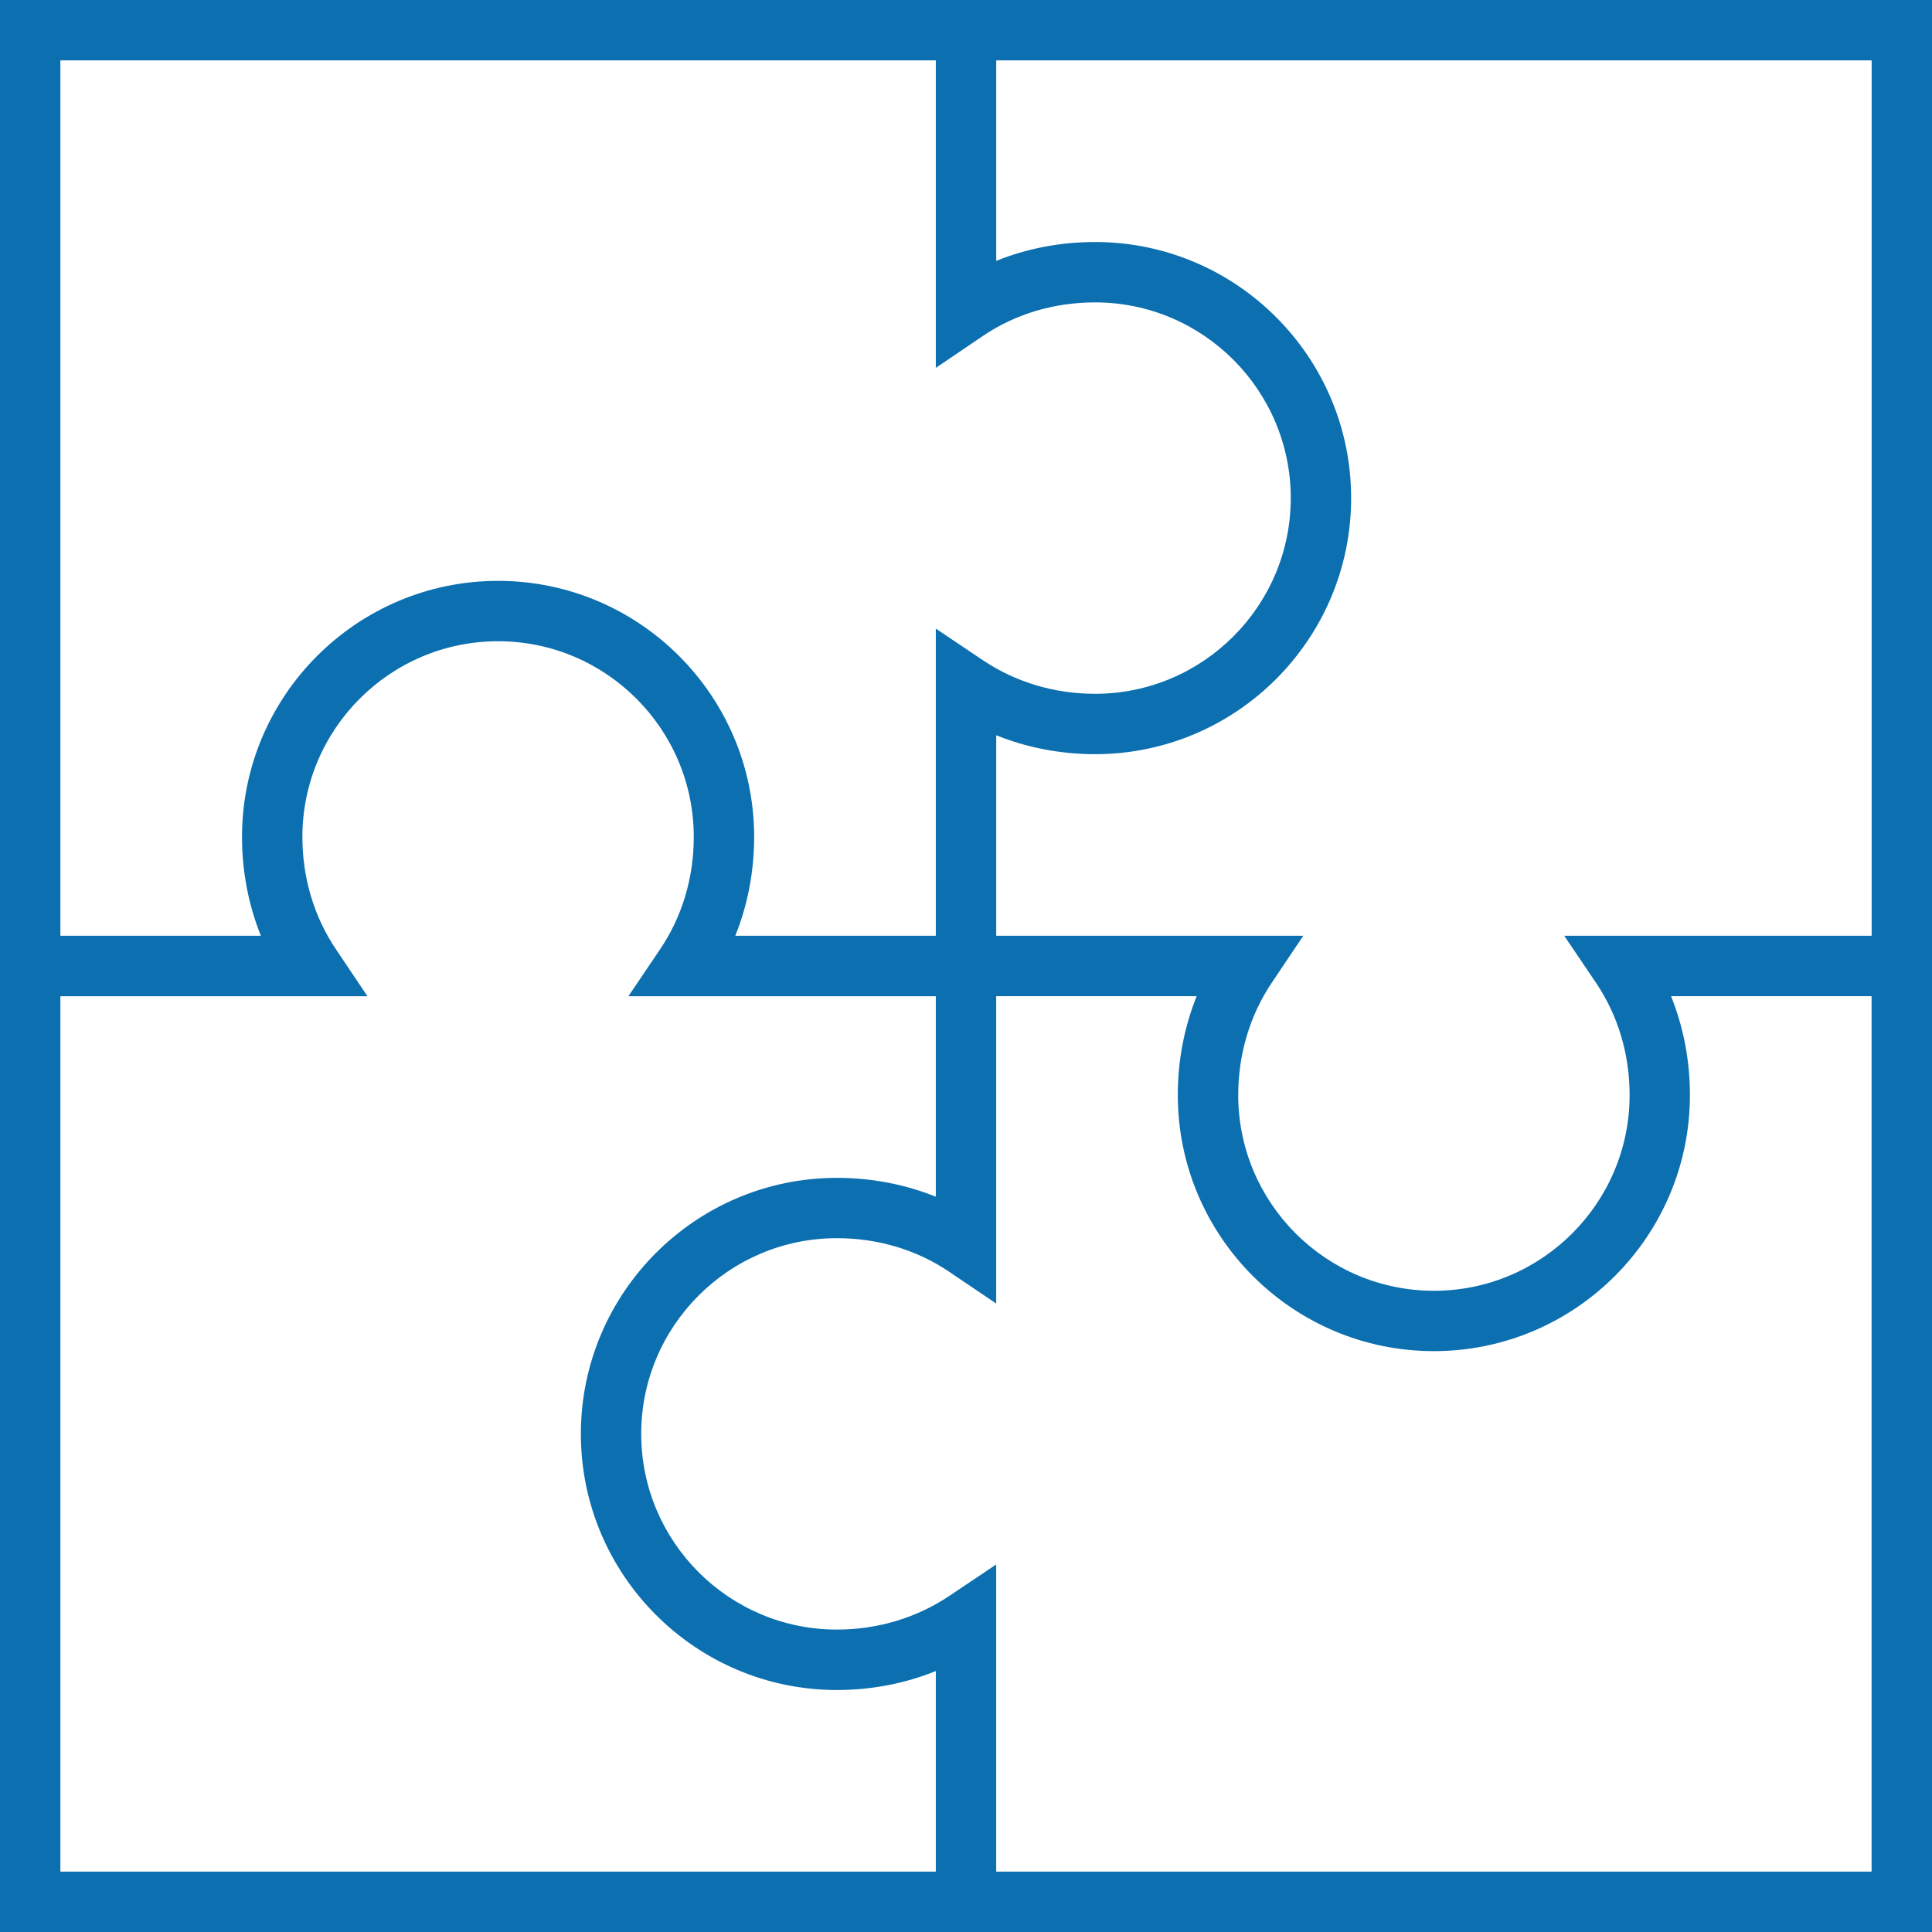
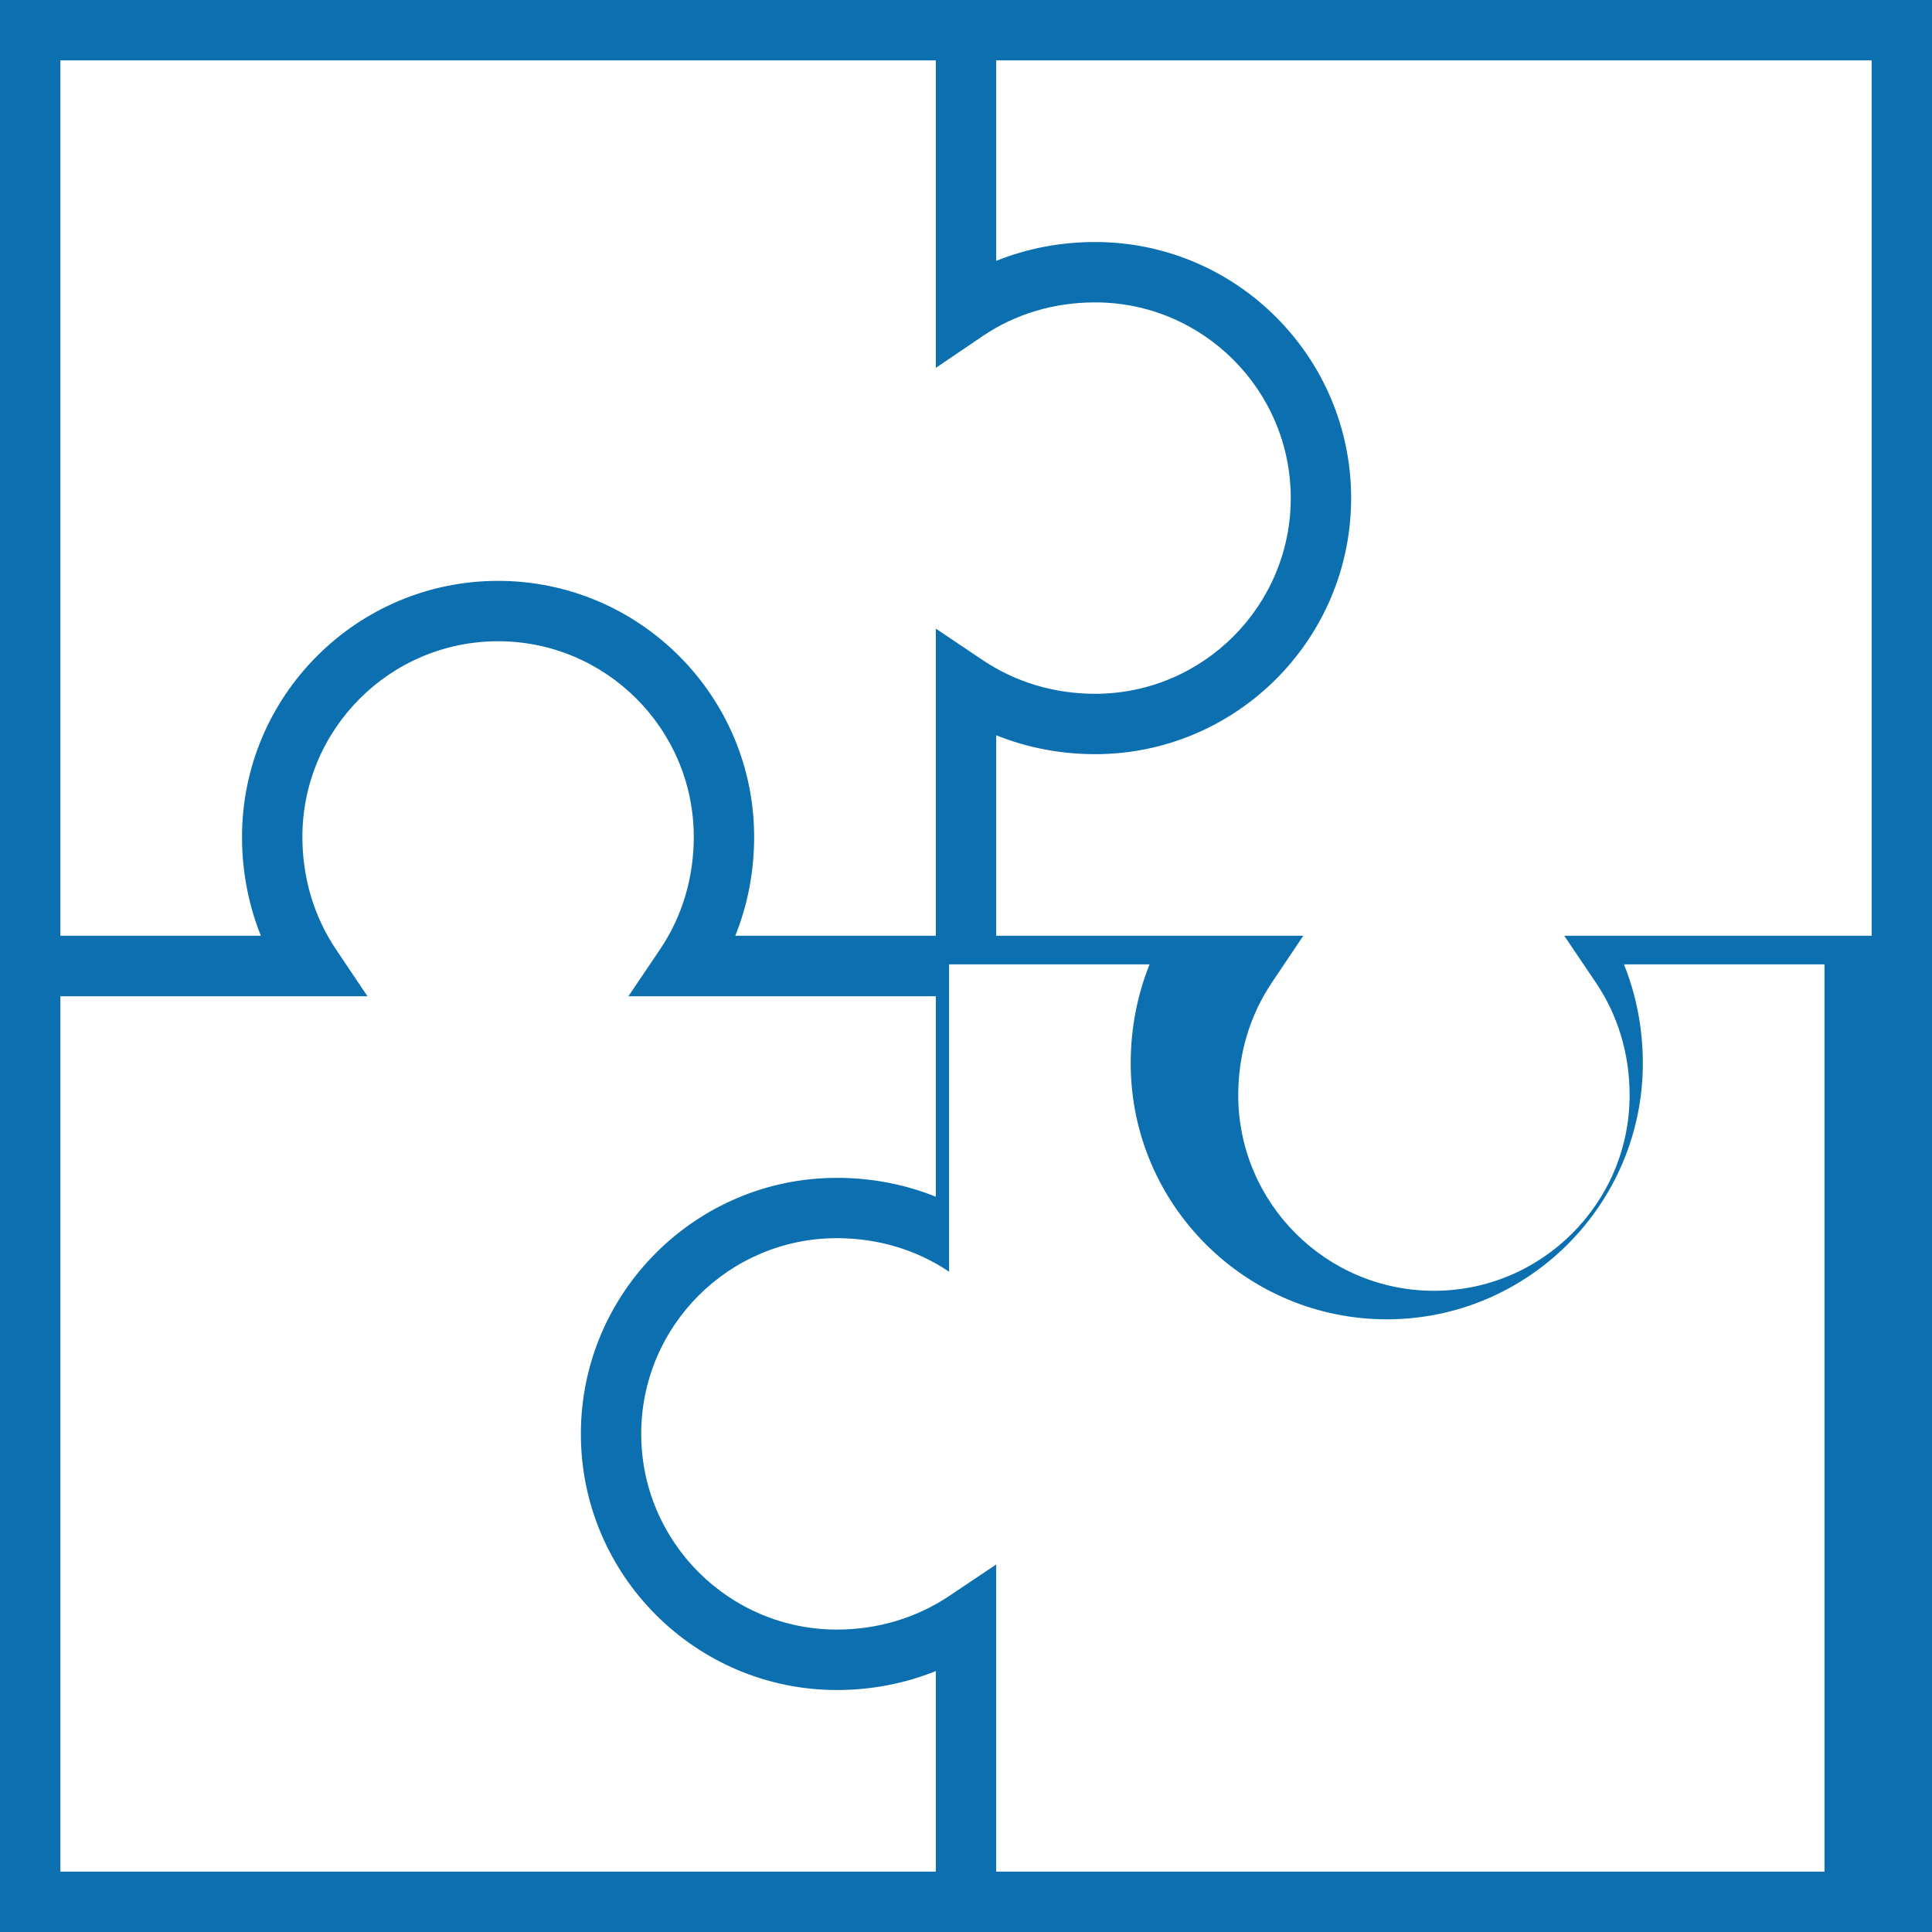
<svg xmlns="http://www.w3.org/2000/svg" version="1.1" id="Ebene_2" x="0px" y="0px" viewBox="0 0 64 64" style="enable-background:new 0 0 64 64;" xml:space="preserve">
  <style type="text/css">
	.st0{fill:#0B6FB0;}
</style>
-   <path class="st0" d="M33,0h-2h-31v30.999v2.001v31h31h2h31V33.001v-2.001V0  H33z M2,2h29V10.548v1.638l1.561-1.058  c1.073-0.727,2.357-1.111,3.715-1.111c3.574,0,6.482,2.908,6.482,6.483  c0,3.575-2.908,6.483-6.482,6.483c-1.349,0-2.634-0.385-3.718-1.113l-1.558-1.047  v2.268v7.908h-6.643c0.412-1.023,0.625-2.132,0.625-3.274  c0-4.677-3.806-8.483-8.482-8.483c-4.678,0-8.483,3.806-8.483,8.483  c0,1.142,0.214,2.25,0.625,3.274H2V2z M31,62h-29V33.001h10.172  l-1.046-1.558c-0.726-1.081-1.109-2.366-1.109-3.718  c0-3.575,2.908-6.483,6.483-6.483c3.574,0,6.482,2.908,6.482,6.483  c0,1.354-0.385,2.639-1.112,3.716l-1.053,1.56h10.183v6.642  c-1.023-0.412-2.132-0.625-3.276-0.625c-4.677,0-8.482,3.806-8.482,8.483  s3.806,8.483,8.482,8.483c1.14,0,2.249-0.214,3.276-0.628V62z M62,62  h-29v-8.407v-1.767l-1.557,1.043c-1.087,0.728-2.373,1.113-3.72,1.113  c-3.574,0-6.482-2.908-6.482-6.483s2.908-6.483,6.482-6.483  c1.355,0,2.641,0.384,3.717,1.111l1.56,1.054v-1.847v-8.334h6.641  c-0.411,1.024-0.625,2.133-0.625,3.275c0,4.678,3.806,8.483,8.483,8.483  c4.677,0,8.482-3.805,8.482-8.483c0-1.143-0.214-2.251-0.625-3.275h6.643V62z   M51.818,30.999l1.053,1.56c0.728,1.078,1.112,2.363,1.112,3.717  c0,3.575-2.908,6.483-6.482,6.483c-3.575,0-6.483-2.908-6.483-6.483  c0-1.353,0.384-2.638,1.109-3.719l1.046-1.558h-10.172v-6.643  c1.025,0.413,2.135,0.627,3.275,0.627c4.677,0,8.482-3.805,8.482-8.483  S40.953,8.017,36.276,8.017c-1.146,0-2.254,0.213-3.275,0.625V2h29v28.999H51.818z" />
+   <path class="st0" d="M33,0h-2h-31v30.999v2.001v31h31h2h31V33.001v-2.001V0  H33z M2,2h29V10.548v1.638l1.561-1.058  c1.073-0.727,2.357-1.111,3.715-1.111c3.574,0,6.482,2.908,6.482,6.483  c0,3.575-2.908,6.483-6.482,6.483c-1.349,0-2.634-0.385-3.718-1.113l-1.558-1.047  v2.268v7.908h-6.643c0.412-1.023,0.625-2.132,0.625-3.274  c0-4.677-3.806-8.483-8.482-8.483c-4.678,0-8.483,3.806-8.483,8.483  c0,1.142,0.214,2.25,0.625,3.274H2V2z M31,62h-29V33.001h10.172  l-1.046-1.558c-0.726-1.081-1.109-2.366-1.109-3.718  c0-3.575,2.908-6.483,6.483-6.483c3.574,0,6.482,2.908,6.482,6.483  c0,1.354-0.385,2.639-1.112,3.716l-1.053,1.56h10.183v6.642  c-1.023-0.412-2.132-0.625-3.276-0.625c-4.677,0-8.482,3.806-8.482,8.483  s3.806,8.483,8.482,8.483c1.14,0,2.249-0.214,3.276-0.628V62z M62,62  h-29v-8.407v-1.767l-1.557,1.043c-1.087,0.728-2.373,1.113-3.72,1.113  c-3.574,0-6.482-2.908-6.482-6.483s2.908-6.483,6.482-6.483  c1.355,0,2.641,0.384,3.717,1.111v-1.847v-8.334h6.641  c-0.411,1.024-0.625,2.133-0.625,3.275c0,4.678,3.806,8.483,8.483,8.483  c4.677,0,8.482-3.805,8.482-8.483c0-1.143-0.214-2.251-0.625-3.275h6.643V62z   M51.818,30.999l1.053,1.56c0.728,1.078,1.112,2.363,1.112,3.717  c0,3.575-2.908,6.483-6.482,6.483c-3.575,0-6.483-2.908-6.483-6.483  c0-1.353,0.384-2.638,1.109-3.719l1.046-1.558h-10.172v-6.643  c1.025,0.413,2.135,0.627,3.275,0.627c4.677,0,8.482-3.805,8.482-8.483  S40.953,8.017,36.276,8.017c-1.146,0-2.254,0.213-3.275,0.625V2h29v28.999H51.818z" />
</svg>